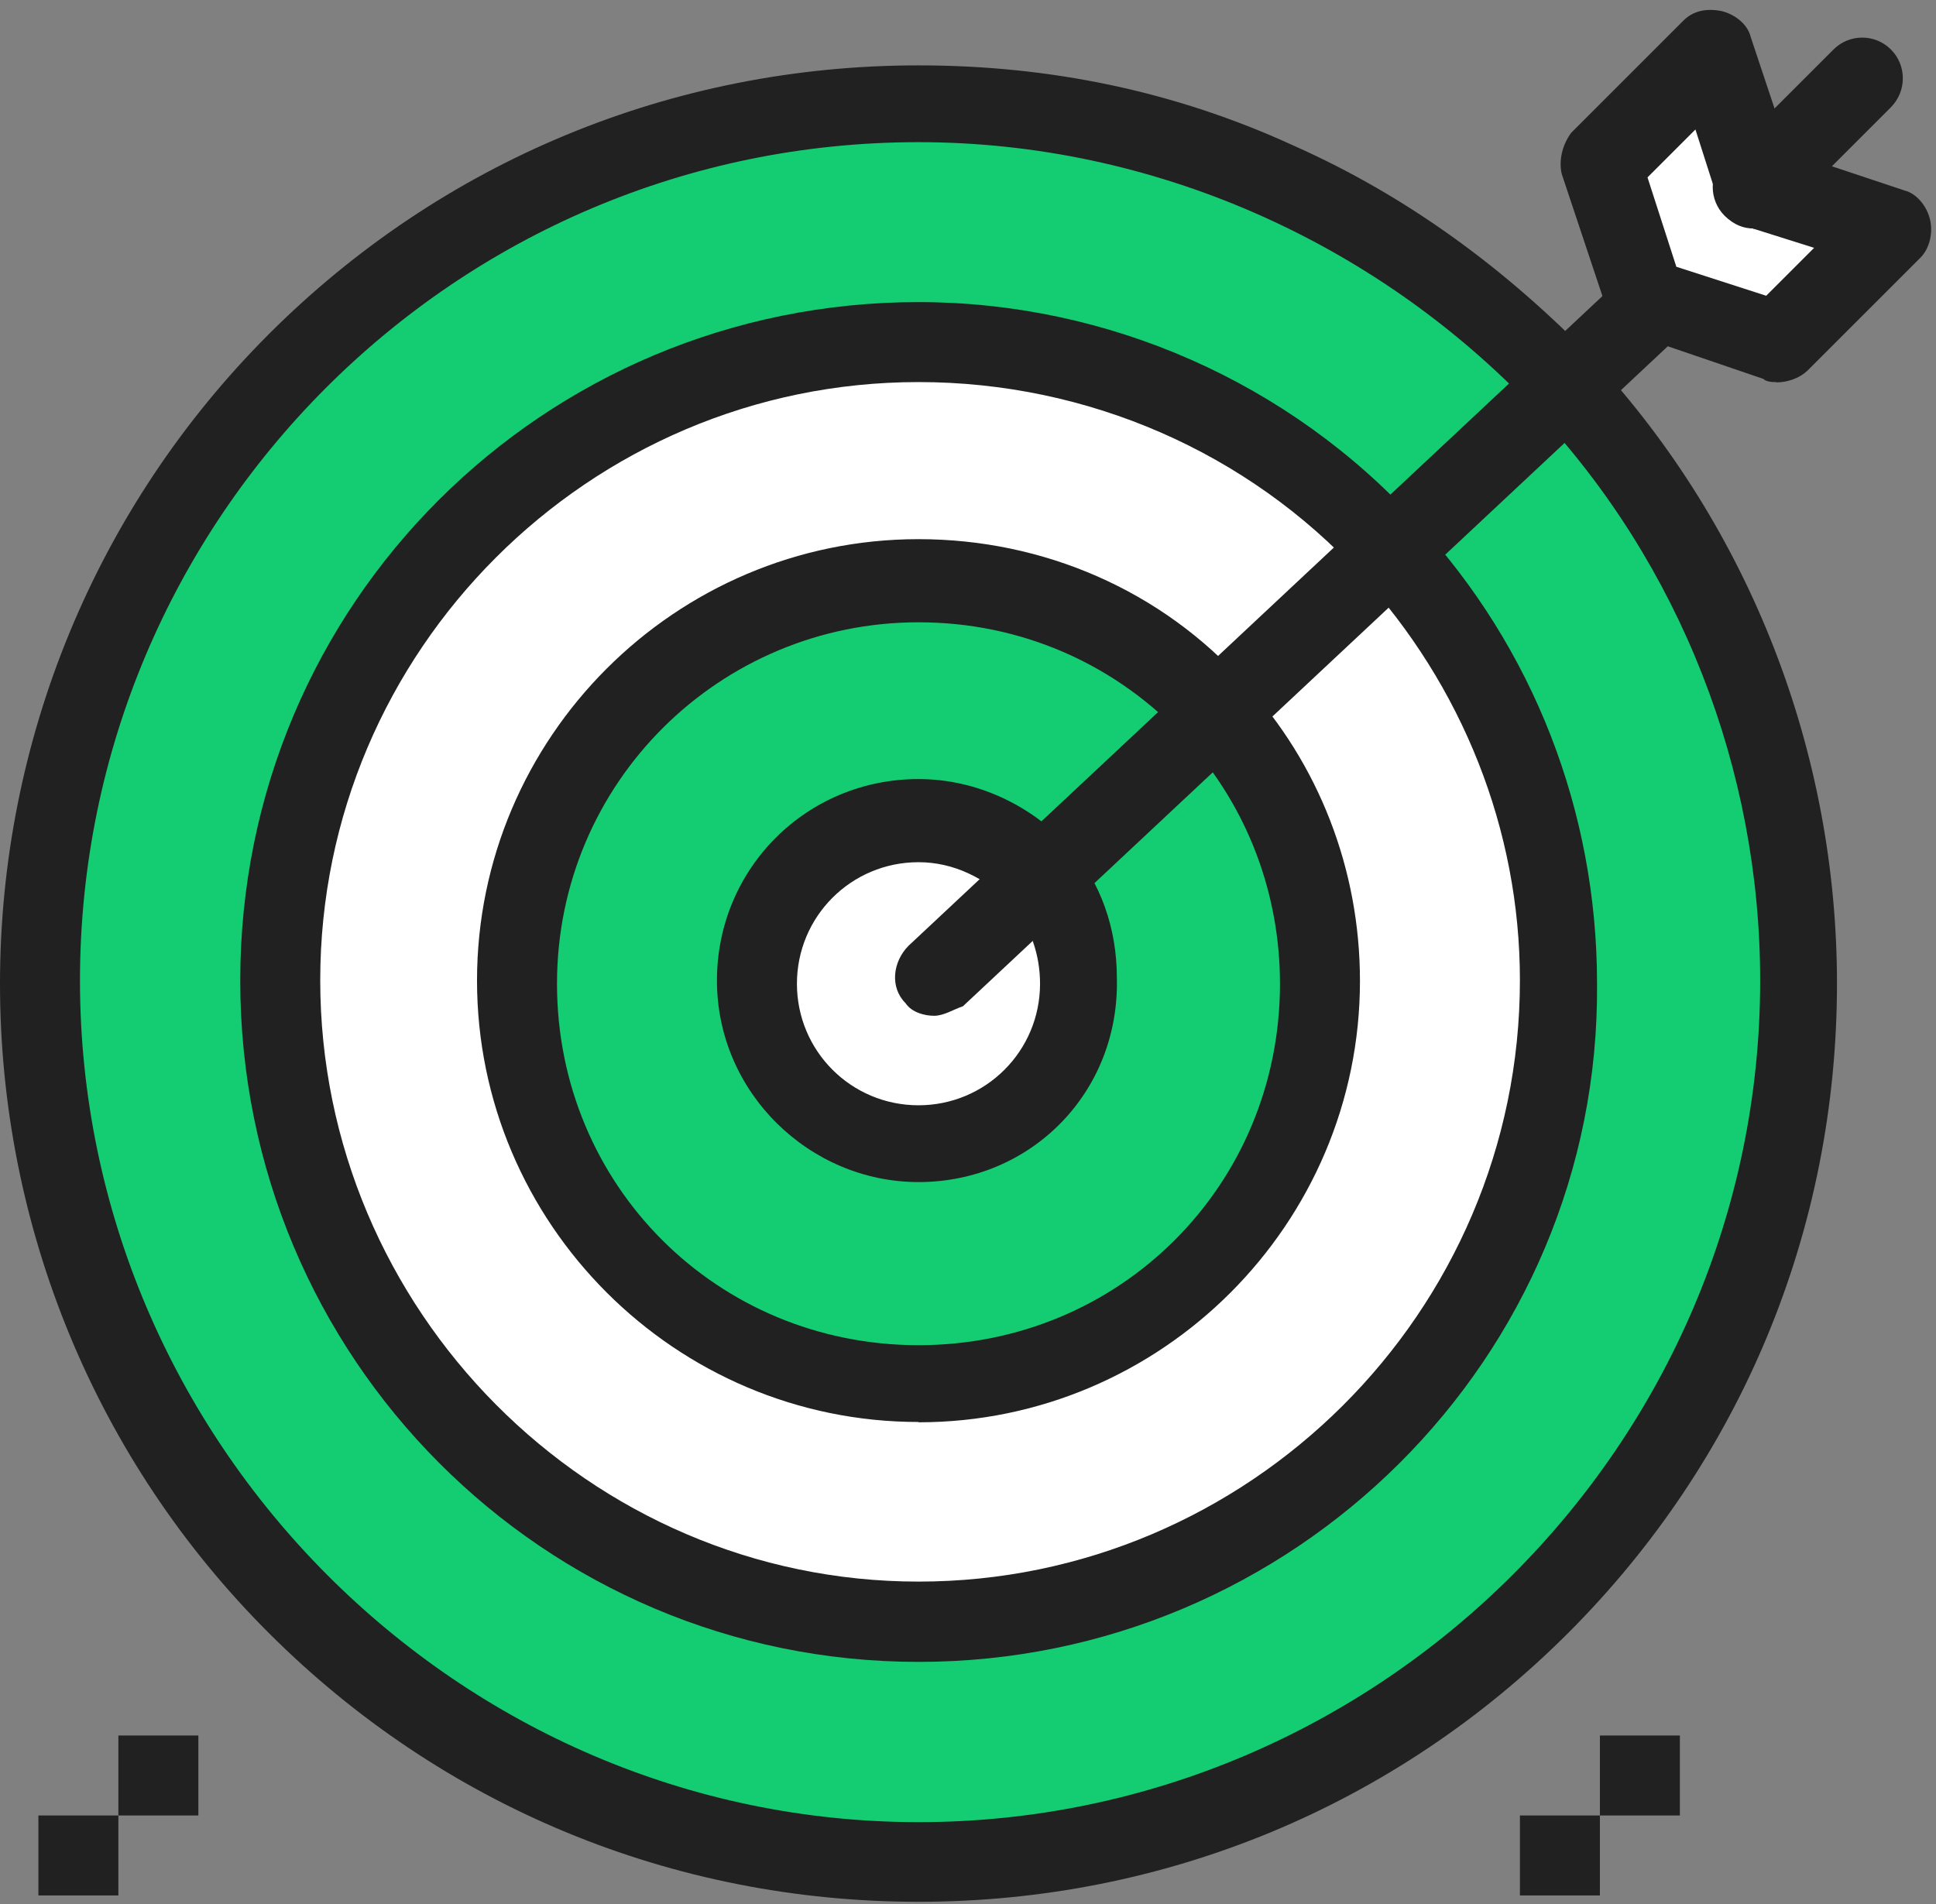
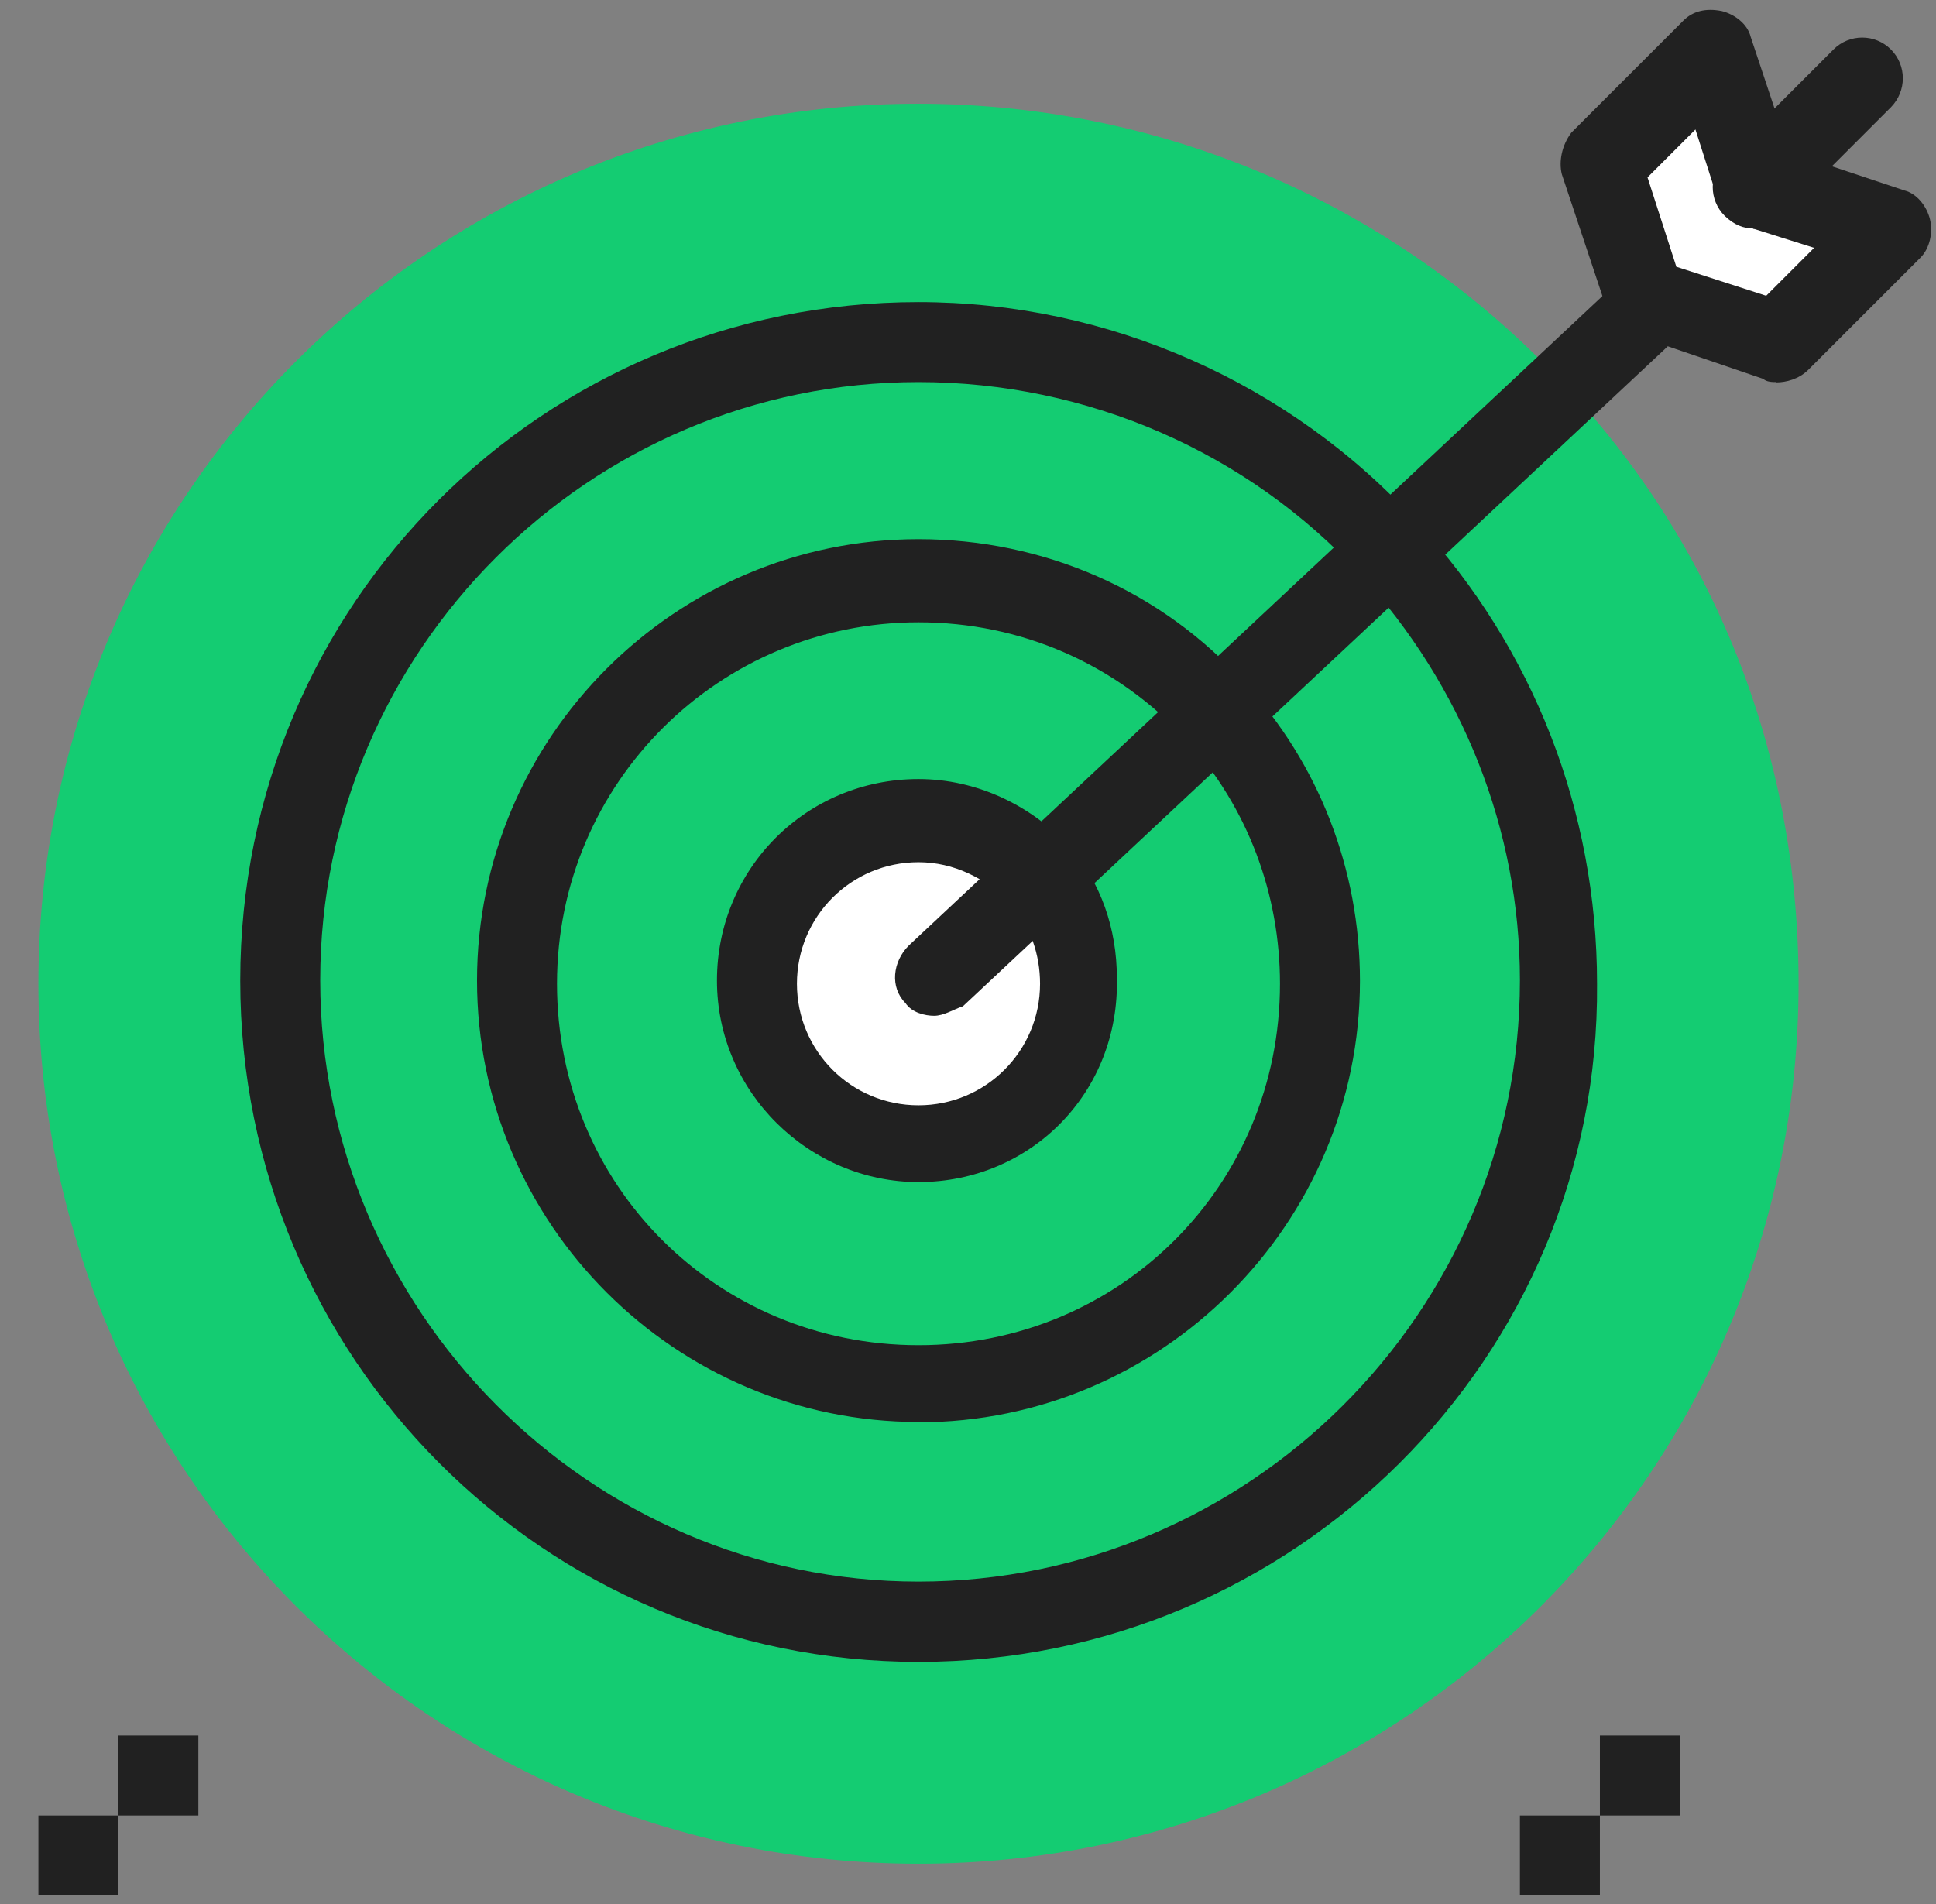
<svg xmlns="http://www.w3.org/2000/svg" width="61" height="60" viewBox="0 0 61 60" fill="none">
  <rect x="0" y="0" width="61" height="60" fill="#808080" stroke="none" />
  <g clip-path="url(#clip0_47_1126)">
    <path d="M59.48 7.3L55.96 10.73L51.82 9.42L50.41 5.19L53.84 1.76L55.25 5.89L59.48 7.3Z" fill="white" />
    <path d="M49.3 12.14C44.26 6.7 37 3.27 28.93 3.27C13.61 3.27 1.21 15.67 1.21 31C1.21 46.33 13.61 58.73 28.94 58.73C44.27 58.73 56.67 46.33 56.67 31C56.67 23.64 53.95 17.09 49.31 12.15L49.3 12.14Z" fill="#14CC72" />
    <path d="M32.77 27.67C33.58 28.58 33.98 29.69 33.98 31C33.98 33.82 31.76 36.04 28.94 36.04C26.12 36.04 23.9 33.82 23.9 31C23.9 28.18 26.12 25.96 28.94 25.96C30.45 25.86 31.86 26.56 32.77 27.67Z" fill="white" />
-     <path d="M43.76 17.29C47.09 20.92 49.1 25.66 49.1 30.9C49.1 41.99 40.03 51.06 28.94 51.06C17.85 51.06 8.78 41.99 8.78 30.9C8.78 19.81 17.85 10.73 28.94 10.73C34.79 10.73 40.13 13.25 43.76 17.28V17.29ZM38.31 22.43C35.99 19.91 32.66 18.3 29.03 18.3C22.07 18.3 16.43 23.95 16.43 30.9C16.43 37.85 22.08 43.5 29.03 43.5C35.98 43.5 41.63 37.85 41.63 30.9C41.53 27.67 40.32 24.65 38.3 22.43H38.31Z" fill="white" />
    <path d="M52.93 54.69H50.41V57.21H52.93V54.69Z" fill="#212121" />
    <path d="M50.41 57.21H47.89V59.73H50.41V57.21Z" fill="#212121" />
    <path d="M6.25 54.69H3.73V57.21H6.25V54.69Z" fill="#212121" />
    <path d="M3.73 57.21H1.21V59.73H3.73V57.21Z" fill="#212121" />
-     <path d="M28.94 59.93C21.18 59.93 13.92 56.91 8.47 51.46C3.02 46.02 0 38.66 0 31C0 23.34 3.02 15.98 8.47 10.53C13.91 5.09 21.17 2.06 28.94 2.06C33.07 2.06 37.01 2.87 40.74 4.58C44.37 6.19 47.49 8.51 50.22 11.33C55.16 16.67 57.88 23.73 57.88 30.99C57.88 38.75 54.86 46.01 49.41 51.46C43.97 56.9 36.71 59.93 28.94 59.93ZM28.94 4.48C14.32 4.48 2.52 16.38 2.52 30.9C2.52 45.42 14.42 57.42 28.94 57.42C43.46 57.42 55.46 45.52 55.46 30.9C55.46 24.25 52.94 17.79 48.4 12.95C43.36 7.61 36.3 4.48 28.94 4.48Z" fill="#212121" />
    <path d="M28.94 52.37C17.14 52.37 7.57 42.79 7.57 30.9C7.57 19.01 17.14 9.52 28.94 9.52C34.89 9.52 40.64 12.04 44.67 16.48C48.3 20.41 50.32 25.55 50.32 31C50.42 42.8 40.74 52.37 28.95 52.37H28.94ZM28.94 12.04C18.56 12.04 10.09 20.51 10.09 30.89C10.09 41.27 18.56 49.84 28.94 49.84C39.32 49.84 47.89 41.37 47.89 30.89C47.89 26.15 46.08 21.61 42.85 18.09C39.32 14.26 34.28 12.04 28.94 12.04Z" fill="#212121" />
    <path d="M28.94 44.81C21.28 44.81 15.03 38.56 15.03 30.9C15.03 23.24 21.28 16.99 28.94 16.99C32.87 16.99 36.6 18.6 39.22 21.53C41.54 24.05 42.85 27.38 42.85 30.91C42.85 38.57 36.6 44.82 28.94 44.82V44.81ZM28.94 19.61C22.69 19.61 17.55 24.65 17.55 31C17.55 37.35 22.59 42.39 28.94 42.39C35.29 42.39 40.33 37.35 40.33 31C40.33 28.18 39.32 25.46 37.41 23.34C35.19 20.92 32.17 19.61 28.94 19.61Z" fill="#212121" />
    <path d="M28.94 37.25C25.51 37.25 22.59 34.43 22.59 30.9C22.59 27.37 25.41 24.55 28.94 24.55C30.75 24.55 32.47 25.36 33.68 26.67C34.69 27.78 35.19 29.29 35.19 30.8C35.29 34.43 32.47 37.25 28.94 37.25ZM28.94 27.17C26.82 27.17 25.11 28.88 25.11 31C25.11 33.12 26.82 34.83 28.94 34.83C31.06 34.83 32.77 33.12 32.77 31C32.77 30.09 32.47 29.19 31.86 28.48C31.05 27.67 30.05 27.17 28.94 27.17Z" fill="#212121" />
    <path d="M29.44 32.01C29.14 32.01 28.73 31.91 28.53 31.61C28.03 31.11 28.13 30.3 28.63 29.8L50.81 9.03C51.31 8.53 52.12 8.63 52.62 9.13C53.12 9.63 53.02 10.44 52.52 10.94L30.34 31.71C30.04 31.81 29.74 32.01 29.43 32.01H29.44Z" fill="#212121" />
    <path d="M55.96 12.04C55.86 12.04 55.66 12.04 55.56 11.94L51.43 10.53C51.03 10.43 50.72 10.13 50.62 9.72L49.21 5.49C49.11 5.09 49.21 4.58 49.51 4.18L53.04 0.65C53.34 0.35 53.75 0.25 54.25 0.35C54.65 0.45 55.06 0.75 55.16 1.16L56.37 4.79L60 6C60.4 6.1 60.71 6.5 60.81 6.91C60.91 7.31 60.81 7.82 60.51 8.12L56.98 11.65C56.68 11.95 56.27 12.05 55.97 12.05L55.96 12.04ZM52.83 8.41L55.65 9.32L57.16 7.81L54.94 7.11C54.54 7.01 54.23 6.71 54.13 6.3L53.42 4.08L51.91 5.59L52.82 8.41H52.83Z" fill="#212121" />
    <path d="M55.25 7.2C54.95 7.2 54.65 7.1 54.34 6.8C53.84 6.3 53.84 5.49 54.34 4.99L57.77 1.56C58.27 1.06 59.08 1.06 59.58 1.56C60.08 2.06 60.08 2.87 59.58 3.38L56.15 6.81C55.95 7.01 55.55 7.21 55.24 7.21L55.25 7.2Z" fill="#212121" />
  </g>
  <defs>
    <clipPath id="clip0_47_1126">
      <rect width="60.83" height="59.62" fill="white" transform="translate(0 0.31)" />
    </clipPath>
  </defs>
</svg>